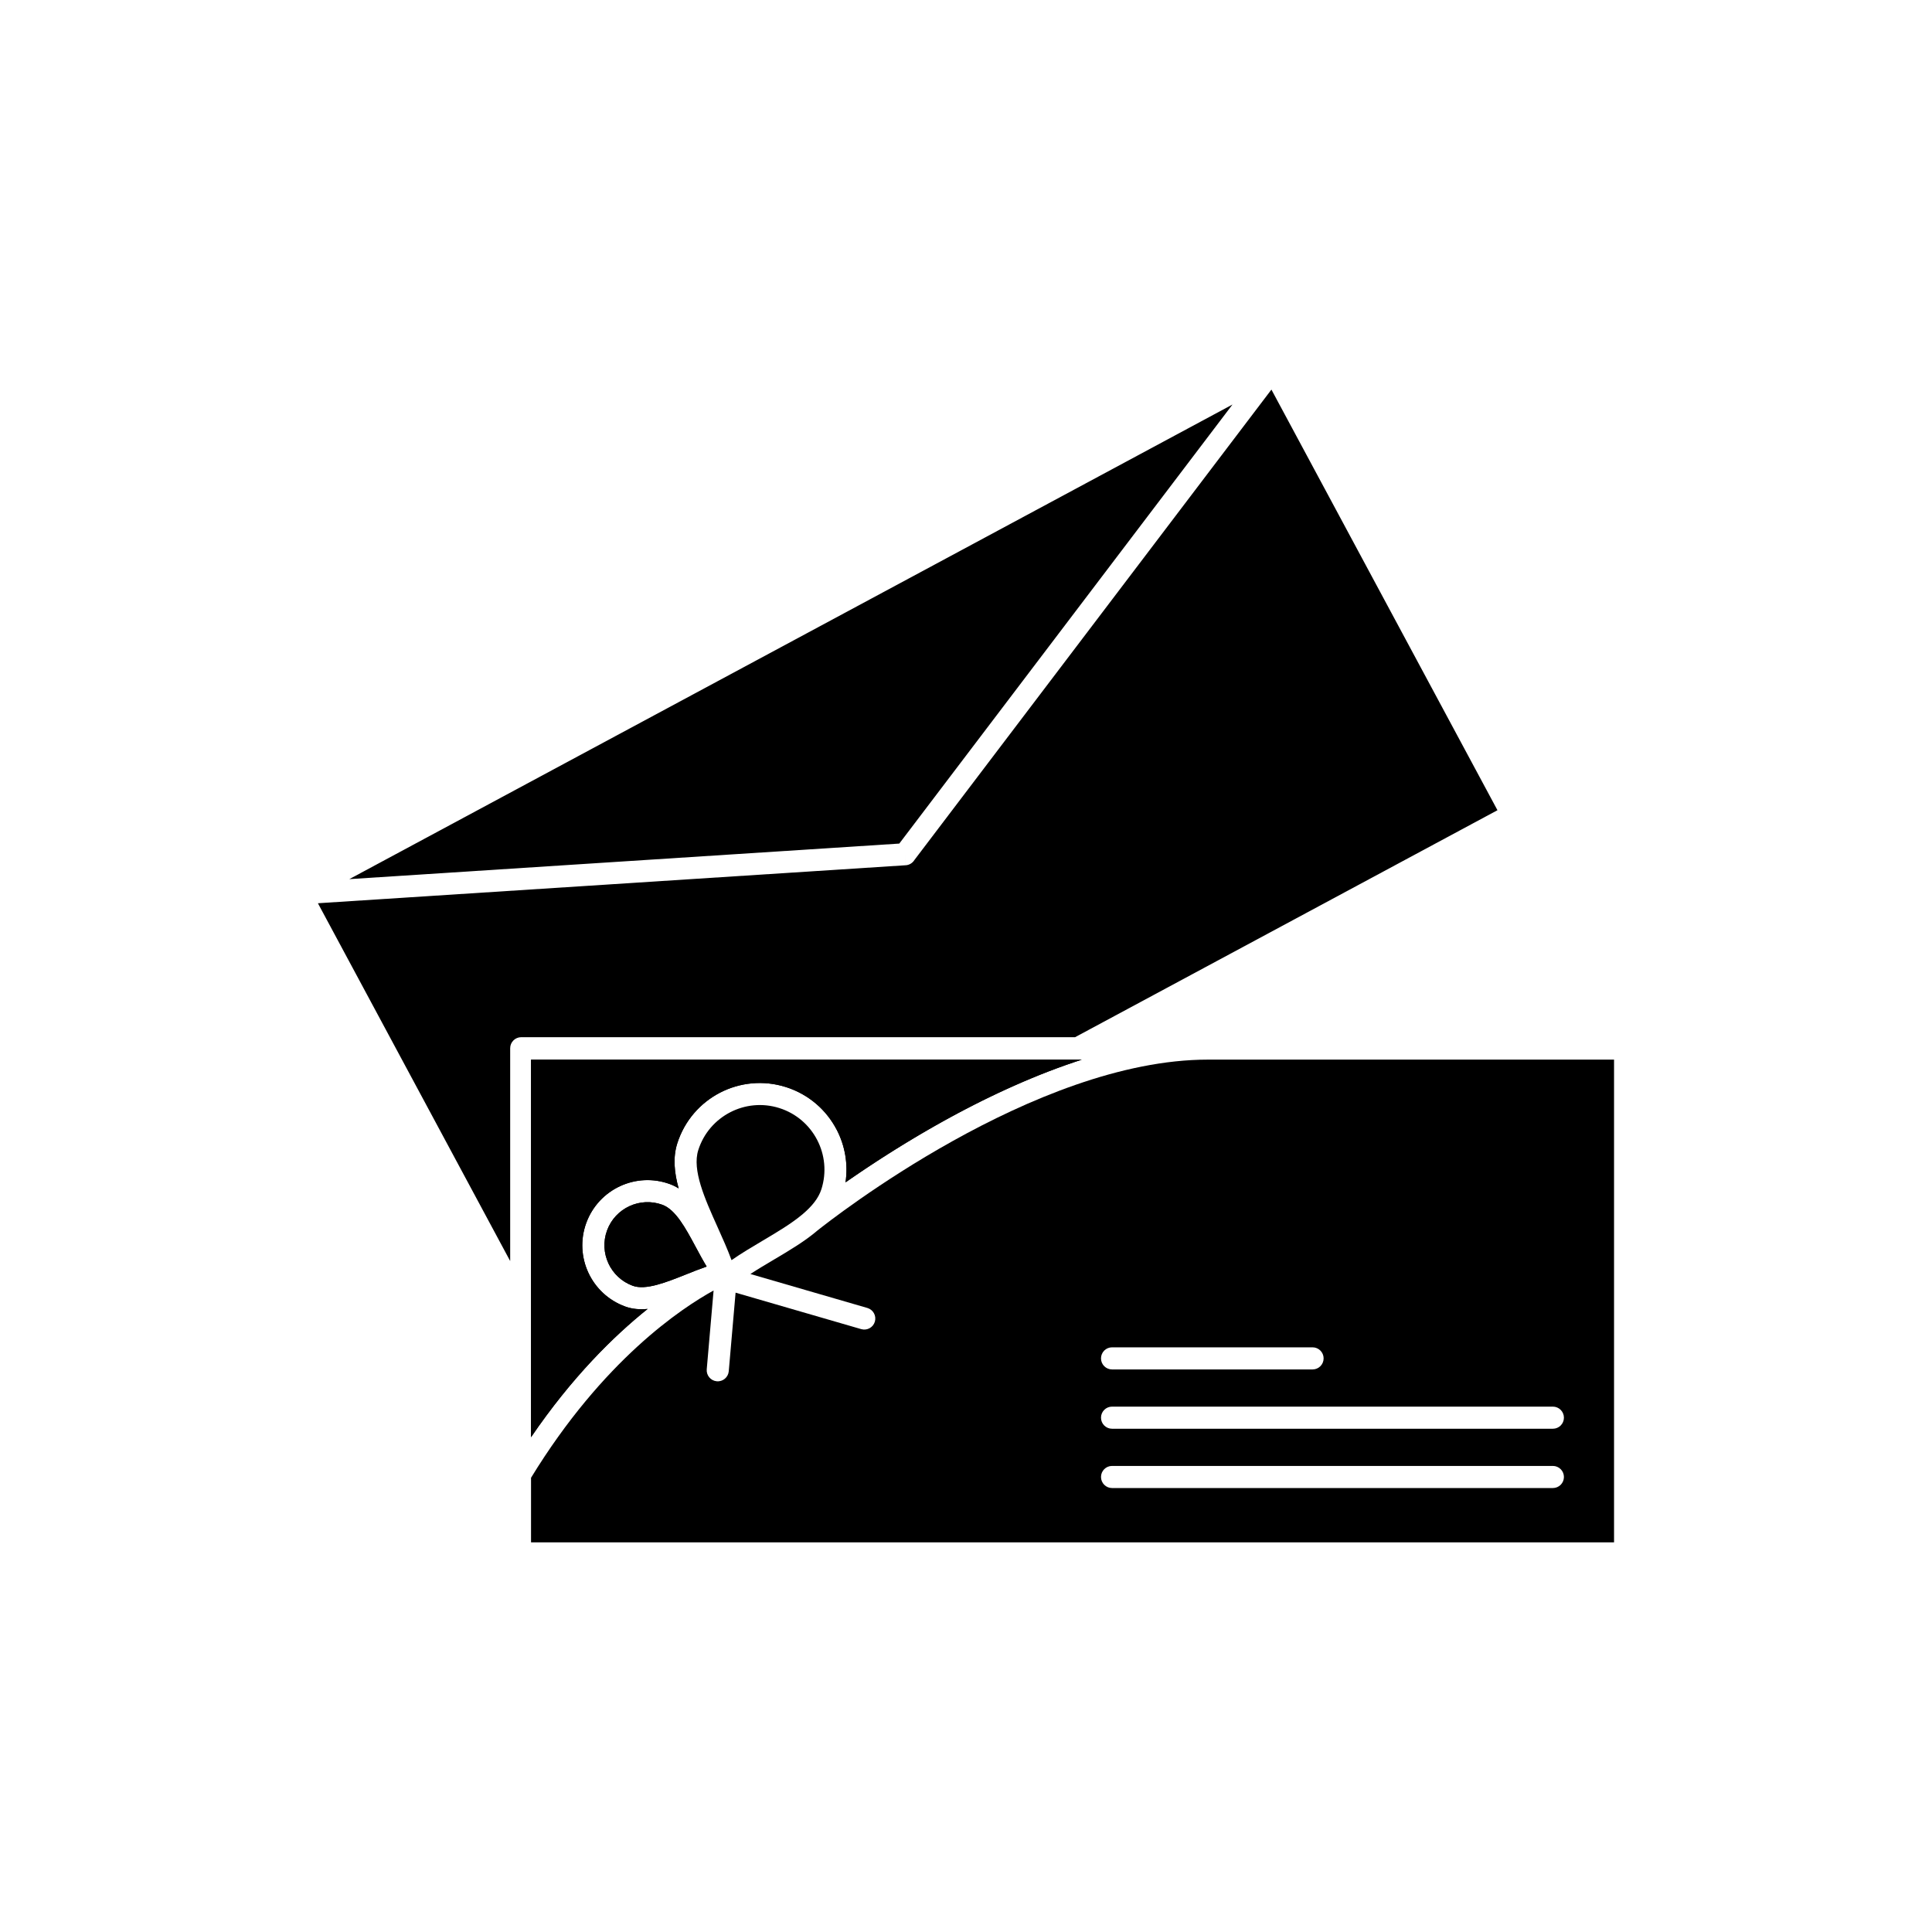
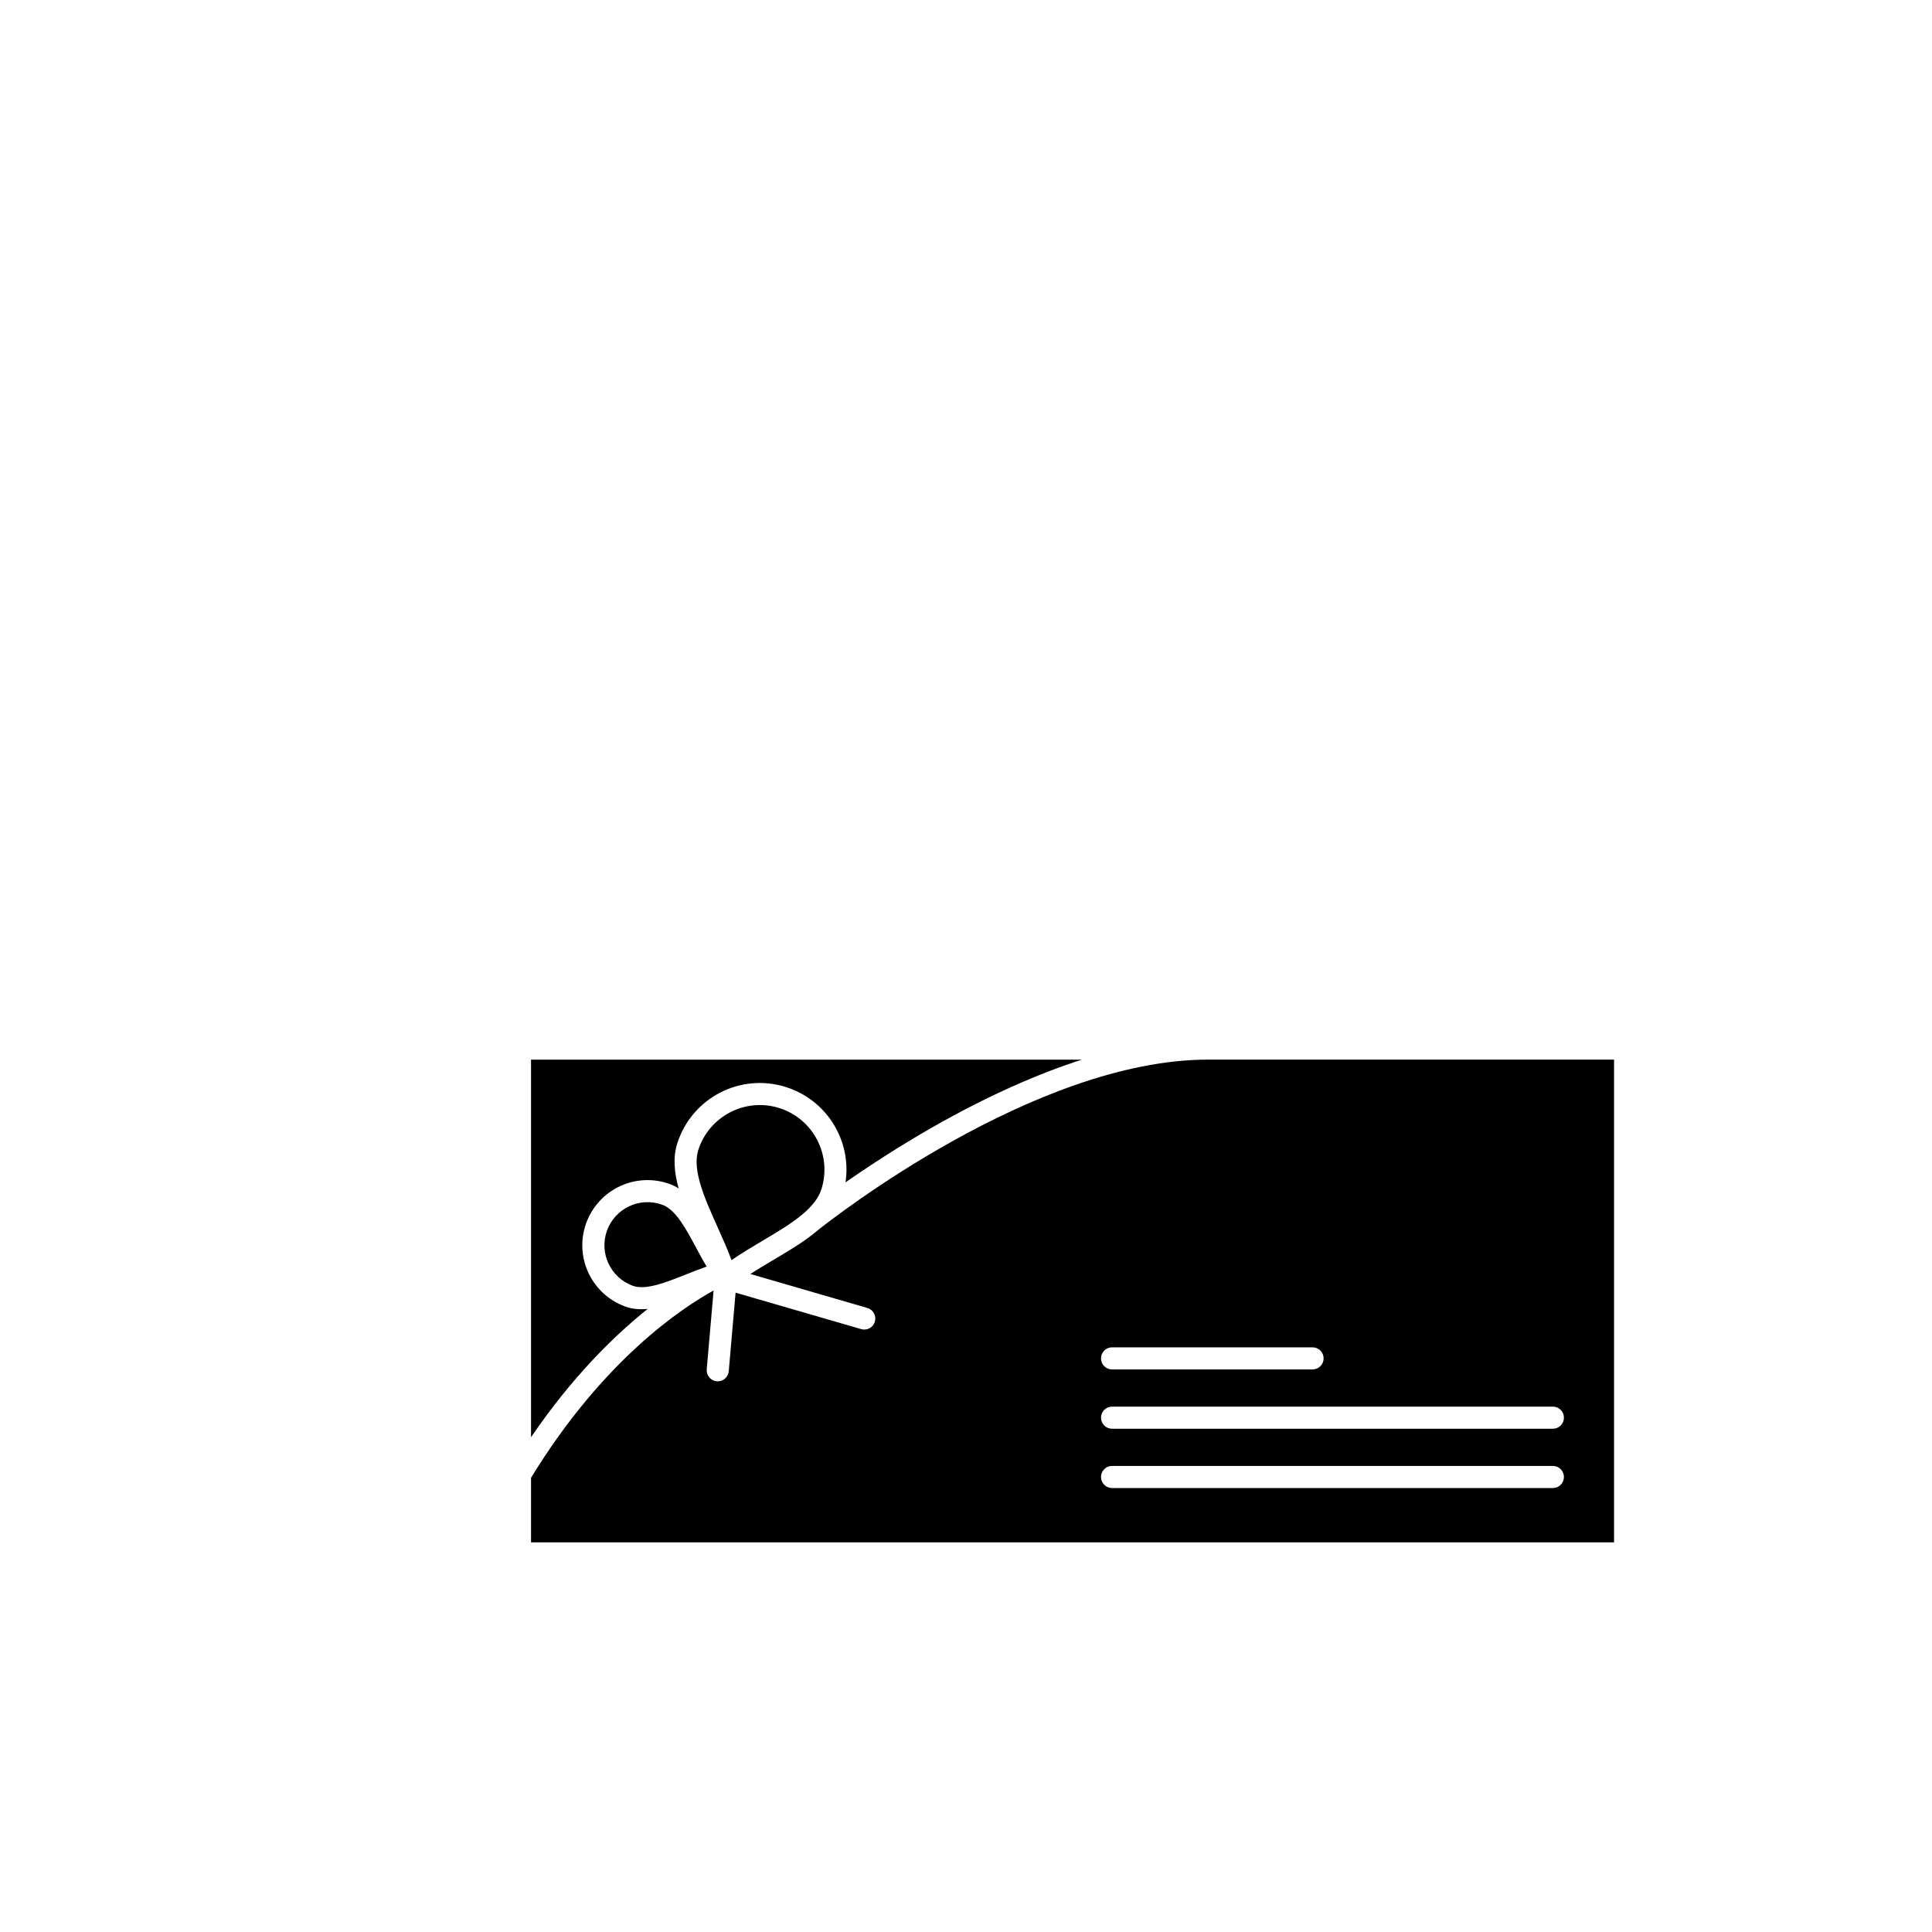
<svg xmlns="http://www.w3.org/2000/svg" fill="#000000" width="800px" height="800px" version="1.1" viewBox="144 144 512 512">
  <g fill-rule="evenodd">
-     <path d="m470.61 251.21-234.04 125.77 145.75-9.422 88.293-116.34zm-242.36 132.16 50.953 94.82v-56.395c0-1.617 1.312-2.93 2.93-2.93h146.78l111.93-60.148-59.902-111.47-94.617 124.67c-0.48 0.781-1.32 1.324-2.305 1.387l-0.188-2.922 0.184 2.918z" />
-     <path d="m331.27 479.65c-1.012-1.672-1.953-3.426-2.891-5.172-2.676-4.984-5.316-9.906-8.844-11.199-2.965-1.086-6.094-0.863-8.75 0.371-2.648 1.23-4.828 3.469-5.91 6.426-1.086 2.965-0.863 6.094 0.371 8.75 1.23 2.648 3.469 4.828 6.426 5.91 3.453 1.262 8.844-0.891 14.168-3.016 1.824-0.73 3.644-1.457 5.43-2.07z" />
    <path d="m323.85 458.93c-1.16-4.164-1.547-8.191-0.363-11.918 1.922-6.047 6.113-10.742 11.328-13.441 5.211-2.695 11.457-3.402 17.5-1.48 6.047 1.922 10.742 6.113 13.441 11.328 2.168 4.188 3.047 9.043 2.316 13.922l1.152-0.801c0.344-0.238 0.691-0.477 1.047-0.719l0.27-0.184c0.379-0.258 0.762-0.52 1.152-0.785l0.207-0.141c0.387-0.262 0.781-0.527 1.18-0.793l0.273-0.184c0.398-0.266 0.801-0.531 1.207-0.801l0.25-0.164c0.43-0.281 0.863-0.566 1.301-0.855l0.199-0.129c0.445-0.289 0.895-0.582 1.352-0.875l0.25-0.16c0.449-0.289 0.902-0.578 1.363-0.871l0.285-0.18c0.469-0.297 0.941-0.594 1.422-0.895l0.211-0.133c0.484-0.301 0.969-0.605 1.461-0.906l0.285-0.176c0.492-0.305 0.992-0.609 1.492-0.914l0.254-0.152c0.523-0.316 1.051-0.637 1.586-0.953l0.156-0.094c0.551-0.328 1.105-0.656 1.668-0.988l0.191-0.113c0.562-0.332 1.133-0.66 1.707-0.992l0.129-0.074c0.586-0.336 1.18-0.676 1.777-1.016l0.16-0.09c0.605-0.344 1.215-0.684 1.832-1.027l0.031-0.02c0.633-0.352 1.27-0.703 1.914-1.051l0.035-0.02 0.012-0.008 0.074-0.039c0.605-0.328 1.215-0.656 1.828-0.984l0.176-0.094c0.641-0.34 1.285-0.68 1.938-1.02l0.074-0.039c0.637-0.332 1.281-0.664 1.93-0.992l0.188-0.098c0.641-0.328 1.285-0.652 1.938-0.973l0.176-0.09c0.641-0.32 1.289-0.637 1.938-0.949l0.211-0.102c0.66-0.32 1.32-0.637 1.988-0.949l0.156-0.074c0.652-0.309 1.312-0.613 1.969-0.914l0.258-0.117c0.648-0.297 1.301-0.59 1.957-0.883l0.258-0.113c0.648-0.289 1.301-0.574 1.953-0.855l0.305-0.133c0.645-0.277 1.293-0.551 1.941-0.82l0.309-0.129c0.652-0.27 1.305-0.535 1.961-0.801l0.32-0.129c0.664-0.266 1.328-0.527 1.996-0.785l0.27-0.105c0.668-0.258 1.34-0.512 2.012-0.758l0.328-0.121c0.668-0.246 1.336-0.488 2.004-0.723l0.305-0.109c0.672-0.238 1.348-0.469 2.023-0.695l0.312-0.105c0.57-0.191 1.145-0.379 1.715-0.566h-1.348-0.062-144.55v100.06c10.828-15.902 21.922-26.801 30.906-34-2.07 0.199-4.074 0.047-5.969-0.645-4.484-1.641-7.879-4.941-9.742-8.953-1.859-4.004-2.191-8.715-0.555-13.191 1.641-4.484 4.941-7.879 8.953-9.742 4.004-1.859 8.715-2.191 13.191-0.555 0.828 0.301 1.602 0.688 2.328 1.141z" />
    <path d="m464.14 424.81c-45.961 0-99.848 42.371-103.48 45.266-3.34 2.859-7.469 5.309-11.629 7.773-2.094 1.242-4.199 2.488-6.172 3.777l31 9c1.547 0.449 2.438 2.066 1.992 3.617-0.449 1.547-2.066 2.438-3.617 1.992l-33.297-9.664-1.809 20.82c-0.141 1.609-1.559 2.805-3.168 2.664-1.613-0.141-2.805-1.559-2.668-3.168l1.816-20.891c-8.496 4.672-29.312 18.465-48.379 49.629v17.117h287.01v-127.93h-107.61zm-25.434 76.246h53.137c1.617 0 2.93 1.312 2.93 2.93 0 1.617-1.312 2.93-2.93 2.93h-53.137c-1.617 0-2.93-1.312-2.93-2.93 0-1.617 1.312-2.93 2.93-2.93zm0 15.715h116.82c1.617 0 2.93 1.312 2.93 2.93s-1.312 2.93-2.93 2.93h-116.82c-1.617 0-2.93-1.312-2.93-2.93s1.312-2.93 2.93-2.93zm-2.93 18.645c0-1.617 1.312-2.93 2.93-2.93h116.82c1.617 0 2.93 1.312 2.93 2.93 0 1.617-1.312 2.93-2.93 2.93h-116.82c-1.617 0-2.93-1.312-2.93-2.93z" />
-     <path d="m397.79 439.06 0.176-0.094-0.176 0.094zm-32.035 4.363c2.168 4.188 3.047 9.043 2.316 13.922 0.301-0.211 0.609-0.426 0.922-0.641 0.078-0.055 0.152-0.105 0.23-0.16 0.344-0.238 0.691-0.477 1.047-0.719 0.09-0.062 0.18-0.121 0.27-0.184 0.379-0.258 0.762-0.52 1.152-0.785 0.066-0.047 0.137-0.094 0.207-0.141 0.387-0.262 0.781-0.527 1.18-0.793 0.09-0.062 0.18-0.121 0.273-0.184 0.398-0.266 0.801-0.531 1.207-0.801 0.082-0.055 0.168-0.109 0.25-0.164 0.426-0.281 0.863-0.566 1.301-0.855 0.066-0.043 0.133-0.086 0.199-0.129 0.445-0.289 0.895-0.582 1.352-0.875 0.082-0.055 0.168-0.109 0.25-0.16 0.449-0.289 0.902-0.578 1.363-0.871 0.094-0.059 0.188-0.121 0.285-0.18 0.469-0.297 0.941-0.594 1.422-0.895 0.07-0.043 0.141-0.086 0.211-0.133 0.48-0.301 0.969-0.605 1.461-0.906 0.094-0.059 0.188-0.117 0.285-0.176 0.492-0.305 0.992-0.609 1.492-0.914 0.086-0.051 0.168-0.102 0.254-0.152 0.523-0.316 1.051-0.637 1.586-0.953 0.051-0.031 0.105-0.062 0.156-0.094 0.551-0.328 1.105-0.656 1.668-0.988 0.062-0.039 0.129-0.074 0.191-0.113 0.562-0.332 1.133-0.66 1.707-0.992 0.043-0.027 0.086-0.051 0.129-0.074 0.586-0.34 1.18-0.676 1.777-1.016 0.055-0.031 0.105-0.062 0.16-0.09 0.605-0.344 1.215-0.684 1.832-1.027 0.012-0.008 0.02-0.012 0.031-0.02 0.633-0.352 1.27-0.703 1.914-1.051 0.012-0.008 0.023-0.012 0.035-0.02 0.004-0.004 0.008-0.004 0.012-0.008 0.023-0.012 0.047-0.027 0.074-0.039 0.605-0.328 1.215-0.656 1.828-0.984l0.176-0.094c0.641-0.34 1.285-0.68 1.938-1.02 0.023-0.012 0.047-0.027 0.074-0.039 0.637-0.332 1.281-0.664 1.93-0.992 0.062-0.031 0.125-0.066 0.188-0.098 0.641-0.328 1.285-0.652 1.938-0.973 0.059-0.031 0.117-0.059 0.176-0.09 0.641-0.32 1.289-0.637 1.938-0.949 0.07-0.035 0.141-0.07 0.211-0.102 0.66-0.32 1.32-0.637 1.988-0.949 0.051-0.023 0.102-0.051 0.156-0.074 0.652-0.309 1.309-0.613 1.969-0.914 0.086-0.039 0.172-0.078 0.258-0.117 0.648-0.297 1.301-0.59 1.957-0.883 0.086-0.039 0.172-0.078 0.258-0.113 0.648-0.289 1.301-0.574 1.953-0.855 0.102-0.043 0.203-0.09 0.305-0.133 0.645-0.277 1.293-0.551 1.941-0.82 0.102-0.043 0.207-0.086 0.309-0.129 0.652-0.27 1.305-0.539 1.961-0.801 0.105-0.043 0.211-0.086 0.32-0.129 0.664-0.266 1.328-0.527 1.996-0.785 0.09-0.035 0.18-0.07 0.27-0.105 0.668-0.258 1.34-0.512 2.012-0.758 0.109-0.043 0.219-0.082 0.328-0.121 0.664-0.246 1.336-0.488 2.004-0.723 0.102-0.035 0.203-0.074 0.305-0.109 0.672-0.238 1.348-0.469 2.023-0.695 0.105-0.035 0.207-0.07 0.312-0.105 0.57-0.191 1.145-0.383 1.715-0.566h-1.348-0.062-144.55v100.06c10.828-15.902 21.922-26.801 30.906-34-2.07 0.199-4.074 0.047-5.969-0.645-4.484-1.641-7.879-4.941-9.742-8.953-1.859-4.004-2.191-8.715-0.555-13.191 1.641-4.484 4.941-7.879 8.953-9.742 4.004-1.859 8.715-2.191 13.191-0.555 0.828 0.301 1.602 0.688 2.328 1.141-1.16-4.164-1.547-8.191-0.363-11.918 1.922-6.047 6.113-10.742 11.328-13.441 5.211-2.695 11.457-3.402 17.5-1.48 6.047 1.922 10.742 6.113 13.441 11.328z" />
    <path d="m361.68 459.16c1.43-4.504 0.902-9.164-1.117-13.059-2.016-3.891-5.508-7.016-10.008-8.445-4.504-1.43-9.164-0.902-13.059 1.117-3.891 2.016-7.016 5.508-8.445 10.008-1.684 5.297 1.73 12.898 5.109 20.406 1.328 2.953 2.648 5.891 3.703 8.766 2.594-1.809 5.406-3.473 8.203-5.133 3.856-2.285 7.684-4.555 10.633-7.039 0.039-0.035 0.078-0.066 0.113-0.102 2.336-1.992 4.106-4.125 4.863-6.516z" />
    <path d="m328.38 474.48c-2.676-4.984-5.316-9.906-8.844-11.199-2.965-1.086-6.094-0.863-8.75 0.371-2.648 1.23-4.828 3.469-5.91 6.426-1.086 2.965-0.863 6.094 0.371 8.75 1.23 2.648 3.469 4.828 6.426 5.91 3.453 1.262 8.844-0.891 14.168-3.016 1.824-0.73 3.644-1.457 5.43-2.07-1.012-1.672-1.953-3.426-2.891-5.172z" />
  </g>
</svg>